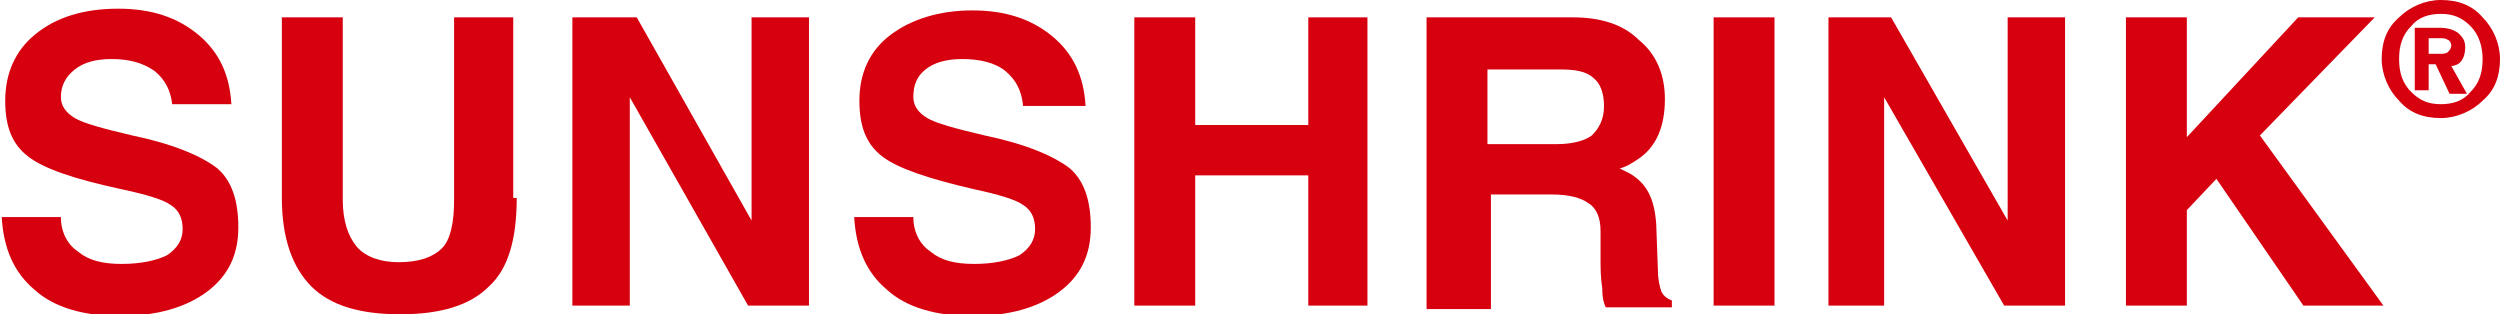
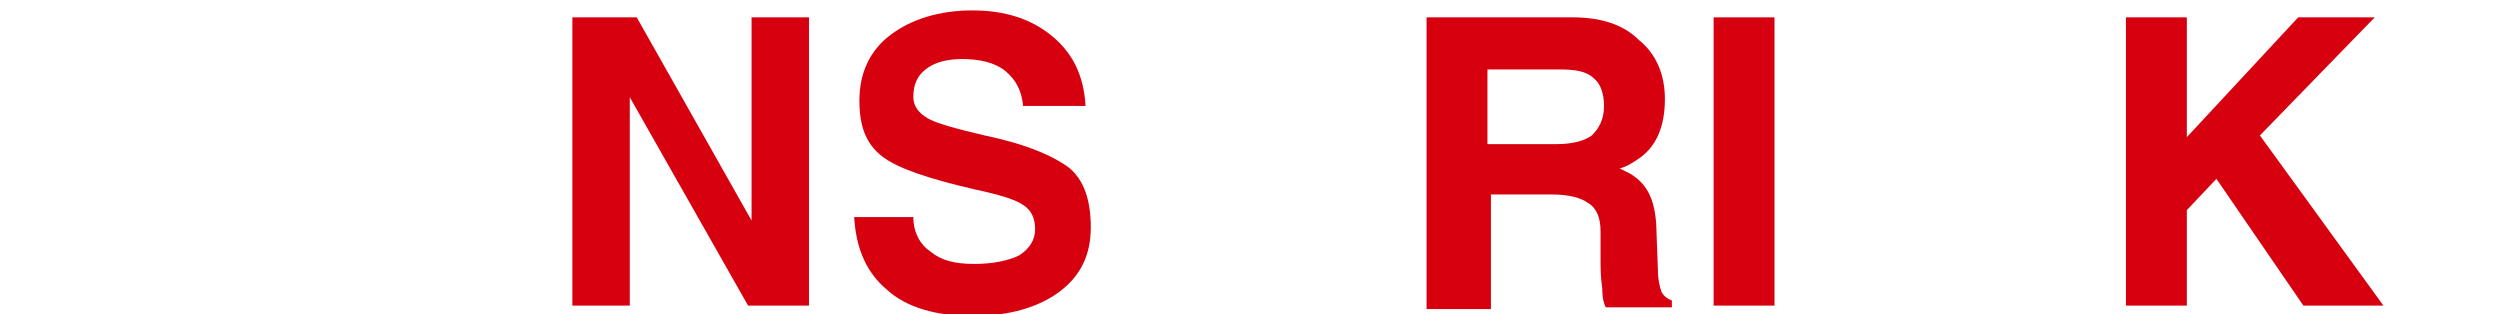
<svg xmlns="http://www.w3.org/2000/svg" width="175" height="22" viewBox="0 0 175 22" fill="none">
  <g clip-path="url(#clip0_363_1542)">
-     <path d="M12.056 7.293C11.934 6.32 11.569 5.591 10.838 4.983C9.985 4.376 9.011 4.133 7.793 4.133C6.697 4.133 5.845 4.376 5.236 4.862C4.627 5.348 4.262 5.956 4.262 6.807C4.262 7.414 4.627 7.901 5.236 8.265C5.845 8.63 7.184 8.994 9.255 9.481C12.178 10.088 14.126 10.939 15.222 11.79C16.196 12.641 16.683 13.978 16.683 15.923C16.683 17.867 15.953 19.326 14.491 20.42C13.03 21.514 10.96 22.122 8.402 22.122C5.845 22.122 3.775 21.514 2.435 20.298C0.974 19.083 0.243 17.381 0.121 15.193H4.262C4.262 16.287 4.749 17.138 5.479 17.624C6.21 18.232 7.184 18.475 8.524 18.475C9.864 18.475 10.96 18.232 11.69 17.867C12.421 17.381 12.786 16.773 12.786 16.044C12.786 15.315 12.543 14.707 11.934 14.342C11.447 13.978 10.229 13.613 8.524 13.249C5.114 12.519 3.044 11.79 1.948 10.939C0.852 10.088 0.365 8.873 0.365 7.05C0.365 5.105 1.095 3.525 2.435 2.431C3.896 1.215 5.845 0.608 8.28 0.608C10.594 0.608 12.421 1.215 13.882 2.431C15.344 3.646 16.075 5.227 16.196 7.293H12.056Z" fill="#D7000F" />
-     <path d="M36.171 13.856C36.171 16.773 35.562 18.84 34.222 20.055C32.883 21.392 30.813 22 28.012 22C25.211 22 23.14 21.392 21.801 20.055C20.461 18.718 19.73 16.652 19.73 13.856V1.215H21.922H23.993V13.978C23.993 15.437 24.358 16.53 24.967 17.26C25.576 17.989 26.672 18.354 27.89 18.354C29.351 18.354 30.326 17.989 30.934 17.381C31.543 16.773 31.787 15.558 31.787 13.978V1.215H33.857H35.927V13.856H36.171Z" fill="#D7000F" />
    <path d="M44.085 21.392H42.015H40.066V1.215H42.258H44.572L52.61 15.437V1.215H54.68H56.629V21.392H54.558H52.366L44.085 6.807V21.392Z" fill="#D7000F" />
    <path d="M71.606 7.293C71.484 6.32 71.119 5.591 70.388 4.983C69.657 4.376 68.561 4.133 67.343 4.133C66.247 4.133 65.395 4.376 64.786 4.862C64.177 5.348 63.934 5.956 63.934 6.807C63.934 7.414 64.299 7.901 64.908 8.265C65.517 8.63 66.856 8.994 68.927 9.481C71.849 10.088 73.798 10.939 74.894 11.79C75.868 12.641 76.355 13.978 76.355 15.923C76.355 17.867 75.625 19.326 74.163 20.42C72.702 21.514 70.632 22.122 68.074 22.122C65.517 22.122 63.446 21.514 62.107 20.298C60.645 19.083 59.915 17.381 59.793 15.193H63.934C63.934 16.287 64.421 17.138 65.151 17.624C65.882 18.232 66.856 18.475 68.196 18.475C69.535 18.475 70.632 18.232 71.362 17.867C72.093 17.381 72.458 16.773 72.458 16.044C72.458 15.315 72.215 14.707 71.606 14.342C71.119 13.978 69.901 13.613 68.196 13.249C65.03 12.519 62.837 11.79 61.742 10.939C60.645 10.088 60.158 8.873 60.158 7.05C60.158 5.105 60.889 3.525 62.35 2.431C63.812 1.337 65.76 0.729 68.074 0.729C70.388 0.729 72.215 1.337 73.676 2.552C75.137 3.768 75.868 5.348 75.99 7.414H71.606V7.293Z" fill="#D7000F" />
-     <path d="M79.402 1.215H81.473H83.665V8.751H91.581V1.215H93.651H95.721V21.392H93.651H91.581V12.276H83.665V21.392H81.473H79.402V1.215Z" fill="#D7000F" />
    <path d="M99.859 1.215H101.93H110.089C112.038 1.215 113.621 1.702 114.717 2.796C115.935 3.768 116.543 5.227 116.543 6.928C116.543 8.873 115.935 10.332 114.595 11.182C114.23 11.425 113.864 11.668 113.377 11.79C113.621 11.912 113.864 12.033 114.108 12.155C115.326 12.884 115.813 13.978 115.935 15.68L116.056 18.961C116.056 19.569 116.178 20.055 116.3 20.42C116.422 20.663 116.665 20.906 117.031 21.028V21.514H112.403C112.281 21.271 112.159 20.906 112.159 20.177C112.038 19.448 112.038 18.718 112.038 17.989V16.166C112.038 15.315 111.794 14.586 111.185 14.221C110.698 13.856 109.845 13.613 108.628 13.613H104.365V21.635H102.295H99.859V1.215ZM104.122 10.088H108.993C110.089 10.088 110.941 9.845 111.429 9.481C111.916 8.994 112.281 8.387 112.281 7.414C112.281 6.564 112.038 5.834 111.55 5.47C111.063 4.983 110.211 4.862 109.237 4.862H104.122V10.088Z" fill="#D7000F" />
    <path d="M119.953 1.215H122.023H124.215V21.392H122.145H119.953V1.215Z" fill="#D7000F" />
-     <path d="M131.889 21.392H129.941H127.992V1.215H130.184H132.376L140.536 15.437V1.215H142.484H144.554V21.392H142.362H140.292L131.889 6.807V21.392Z" fill="#D7000F" />
    <path d="M148.816 1.215H151.008H153.079V9.602L160.873 1.215H163.552H166.231L158.194 9.481L166.84 21.392H164.039H161.238L155.149 12.519L153.079 14.707V21.392H151.008H148.816V1.215Z" fill="#D7000F" />
-     <path d="M173.782 1.215C174.513 1.945 175 3.039 175 4.133C175 5.348 174.635 6.32 173.782 7.05C173.051 7.779 171.955 8.265 170.859 8.265C169.642 8.265 168.667 7.901 167.937 7.05C167.206 6.32 166.719 5.227 166.719 4.133C166.719 2.917 167.084 1.945 167.937 1.215C168.667 0.486 169.763 0 170.859 0C172.077 0 173.051 0.365 173.782 1.215ZM172.93 1.823C172.321 1.215 171.712 0.972 170.859 0.972C170.007 0.972 169.276 1.215 168.789 1.823C168.18 2.431 167.937 3.16 167.937 4.133C167.937 5.105 168.18 5.834 168.789 6.442C169.398 7.05 170.007 7.293 170.859 7.293C171.712 7.293 172.442 7.05 172.93 6.442C173.539 5.834 173.782 5.105 173.782 4.133C173.782 3.282 173.539 2.431 172.93 1.823ZM169.033 1.945H169.52H170.738C171.346 1.945 171.712 2.066 172.077 2.309C172.321 2.552 172.564 2.796 172.564 3.282C172.564 3.768 172.442 4.133 172.199 4.376C172.077 4.497 171.834 4.619 171.59 4.619L172.686 6.564H172.077H171.468L170.494 4.497H170.007V6.32H169.52H169.033V1.945ZM170.007 3.768H170.738C170.981 3.768 171.225 3.768 171.346 3.646C171.468 3.525 171.59 3.403 171.59 3.16C171.59 3.039 171.468 2.796 171.346 2.796C171.225 2.674 170.981 2.674 170.738 2.674H170.007V3.768Z" fill="#D7000F" />
  </g>
  <defs>
    <clipPath id="clip0_363_1542">
      <rect width="175" height="22" fill="white" />
    </clipPath>
  </defs>
</svg>